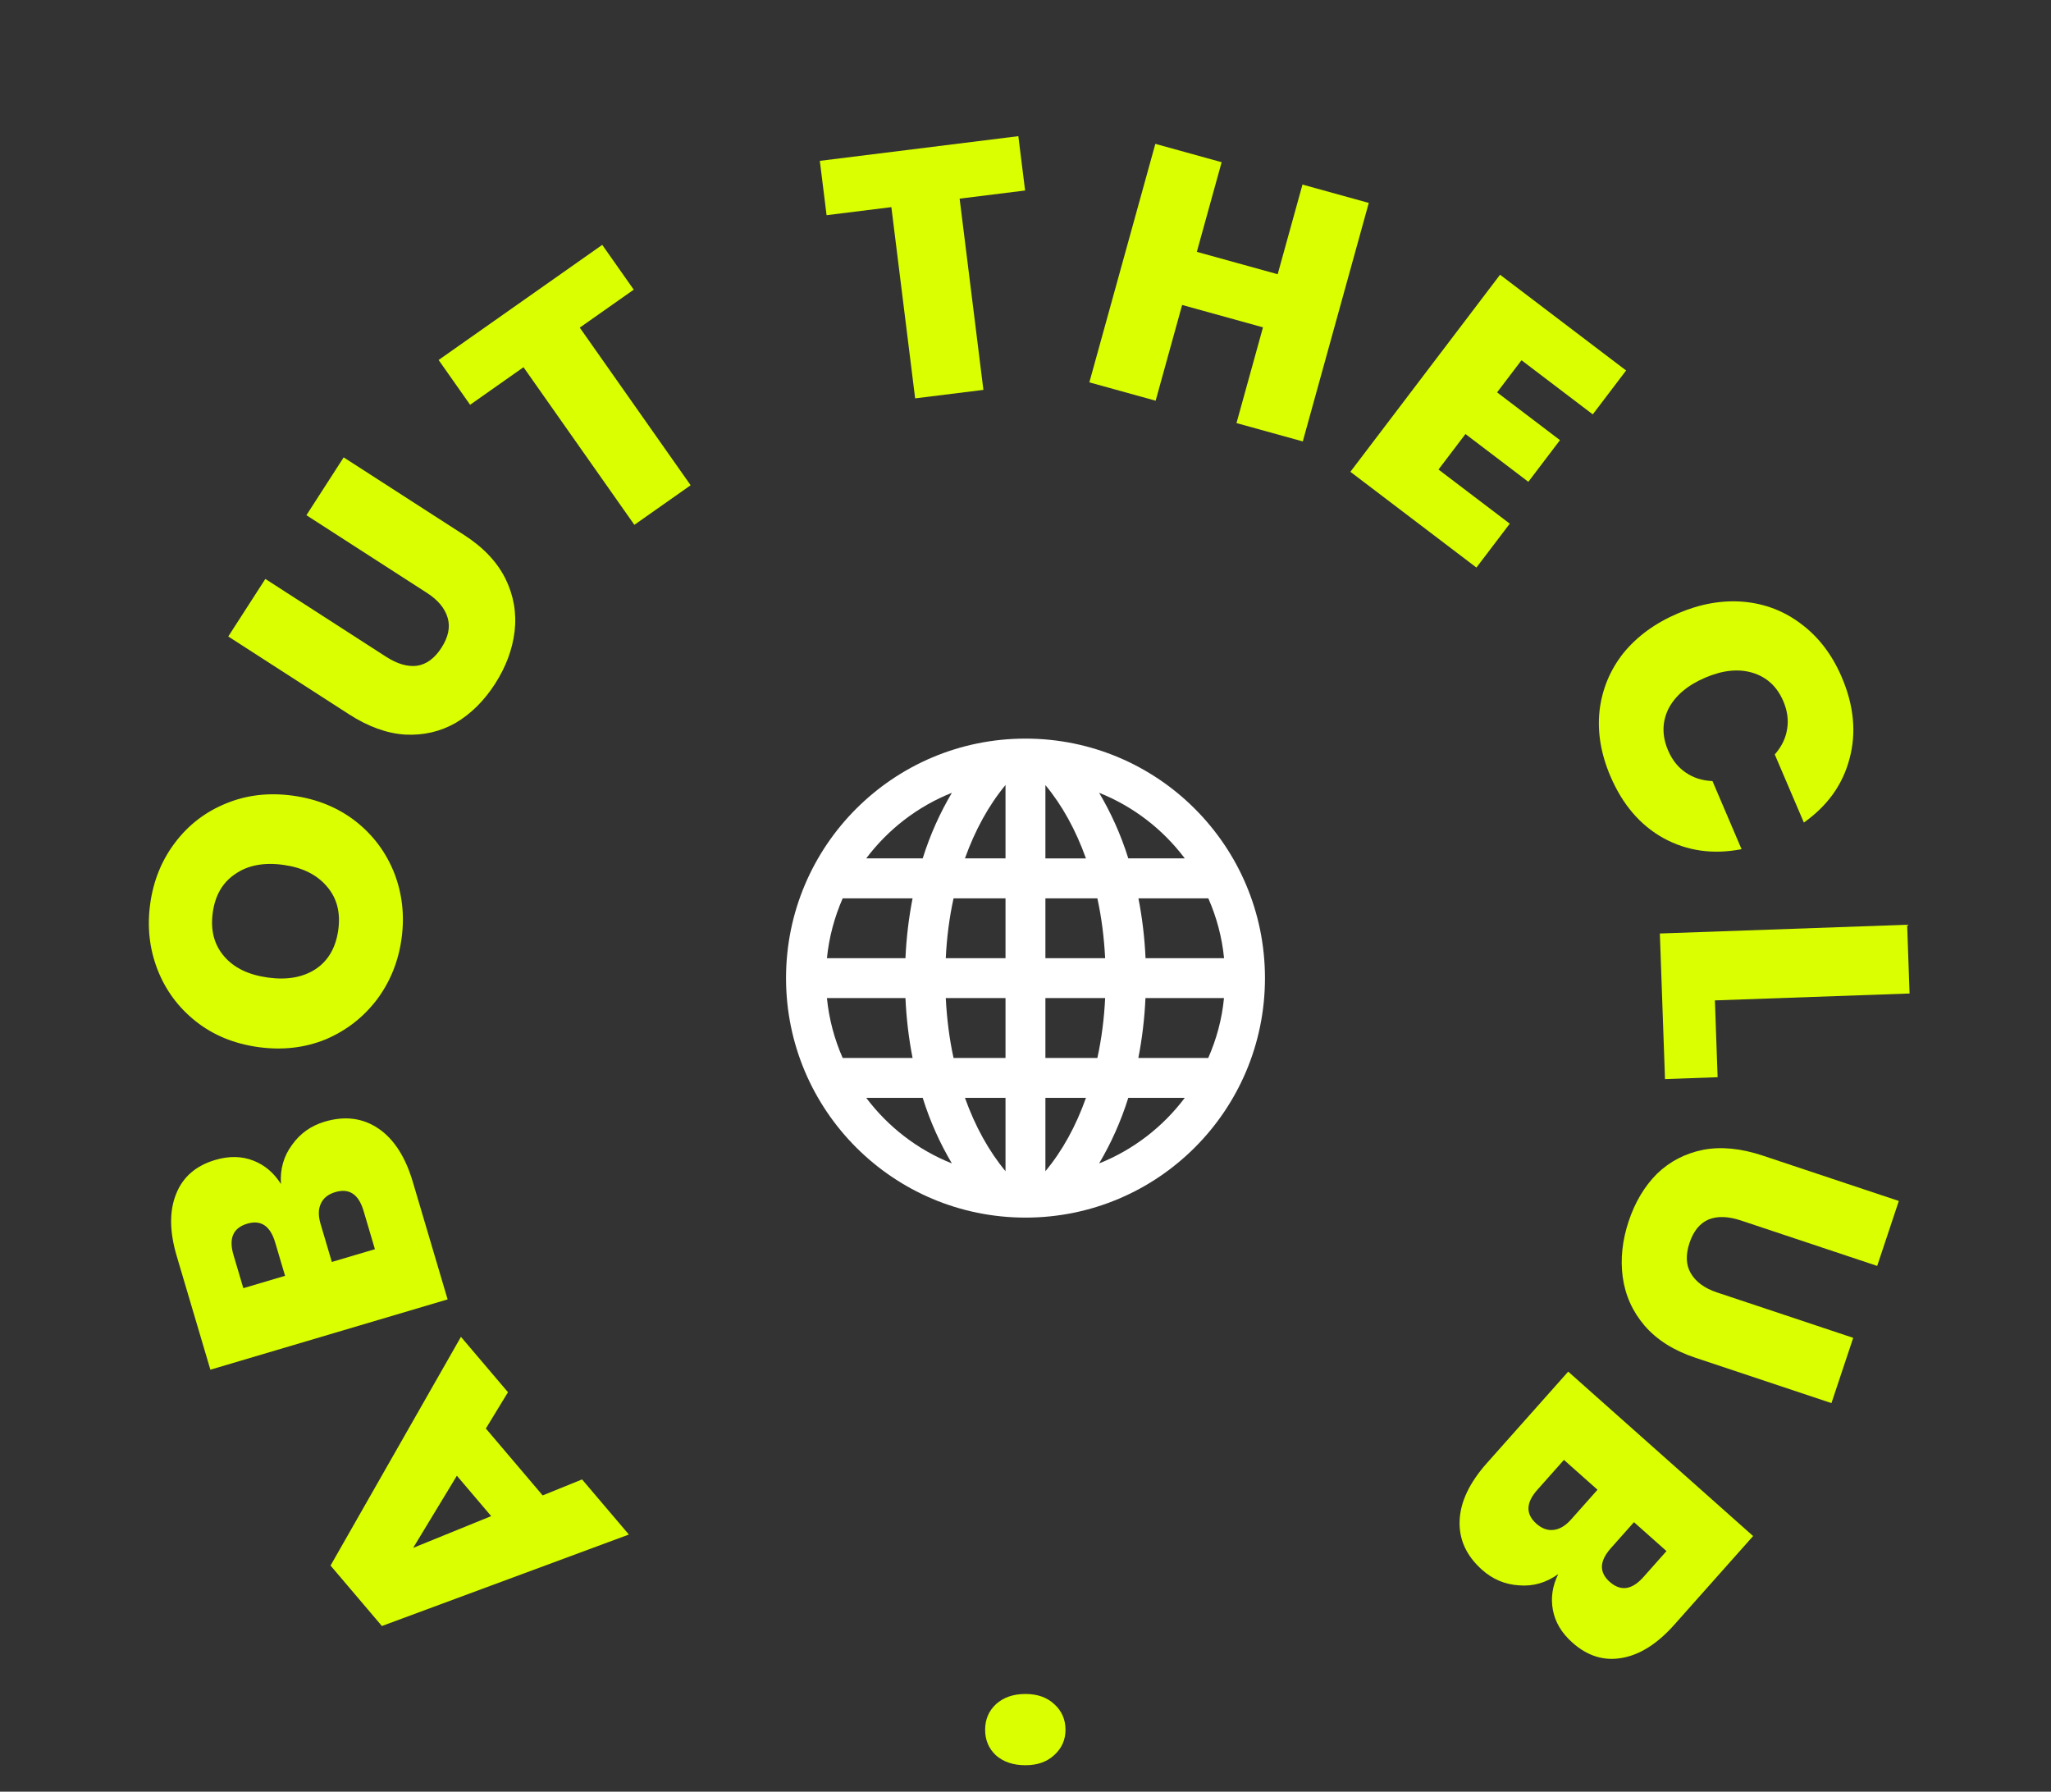
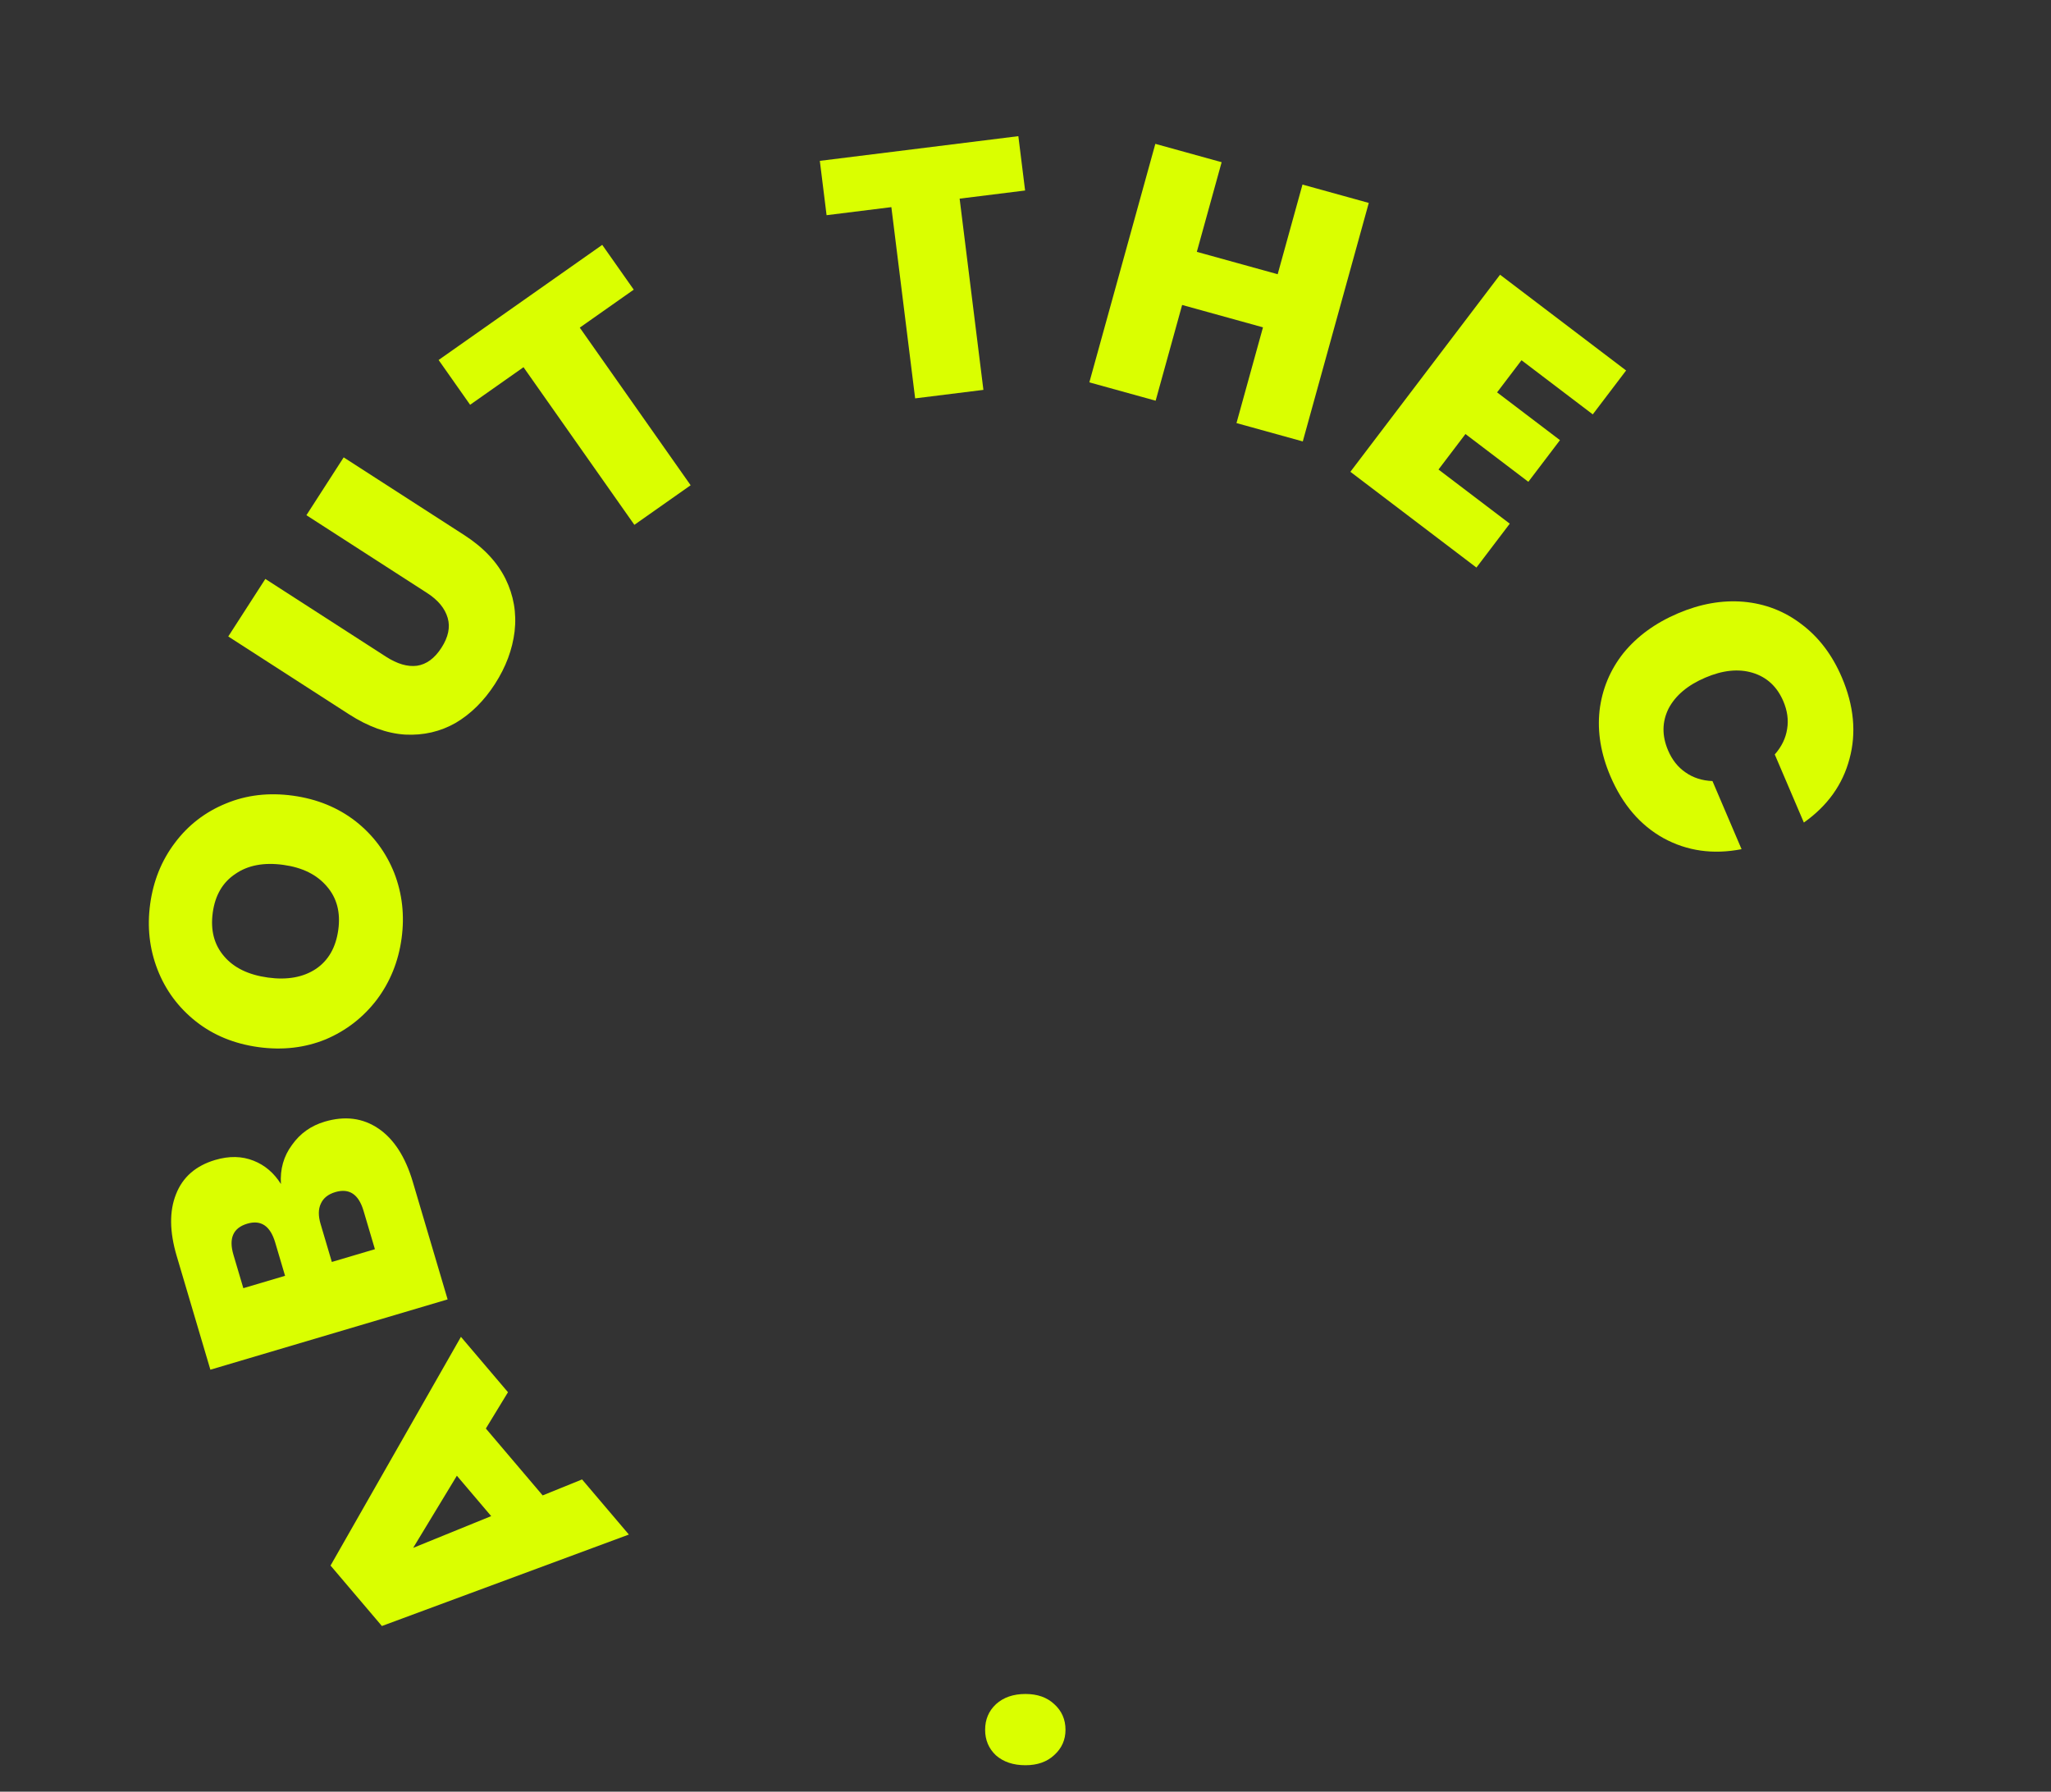
<svg xmlns="http://www.w3.org/2000/svg" width="561" height="490" viewBox="0 0 561 490" fill="none">
  <rect x="0" y="0" width="561" height="490" fill="#333333" stroke="none" />
-   <path d="M346 267.5C346 231.319 316.66 202 280.489 202C244.317 202 215 231.342 215 267.5C215 303.681 244.34 333 280.511 333C316.683 333 346 303.681 346 267.5ZM260.363 216.82C257.154 222.24 254.426 228.232 252.386 234.75H236.936C242.919 226.814 250.988 220.548 260.363 216.82ZM230.495 245.682H249.612C248.581 250.942 247.916 256.431 247.664 262.057H226.186C226.759 256.271 228.272 250.782 230.495 245.682ZM230.495 289.341C228.249 284.241 226.759 278.752 226.186 272.966H247.664C247.916 278.592 248.581 284.081 249.612 289.341H230.495ZM236.936 300.25H252.386C254.426 306.791 257.154 312.76 260.363 318.18C250.988 314.452 242.919 308.186 236.936 300.25ZM275.033 320.307C270.449 314.795 266.712 308.003 263.939 300.25H275.033V320.307ZM275.033 289.341H260.821C259.675 284.127 258.988 278.638 258.69 272.966H275.033V289.341ZM275.033 262.057H258.69C258.965 256.385 259.675 250.896 260.821 245.682H275.033V262.057ZM275.033 234.75H263.939C266.712 227.02 270.449 220.205 275.033 214.693V234.75ZM330.482 289.341H311.365C312.396 284.081 313.061 278.592 313.313 272.966H334.791C334.241 278.729 332.728 284.241 330.482 289.341ZM330.505 245.682C332.751 250.782 334.241 256.271 334.814 262.057H313.336C313.084 256.431 312.419 250.942 311.388 245.682H330.505ZM324.064 234.75H308.614C306.574 228.209 303.846 222.24 300.637 216.82C310.012 220.548 318.081 226.814 324.064 234.75ZM285.944 214.716C290.528 220.227 294.265 227.02 297.038 234.773H285.944V214.716ZM285.944 245.682H300.156C301.302 250.896 301.99 256.385 302.287 262.057H285.944V245.682ZM285.944 320.307V300.25H297.038C294.288 308.003 290.551 314.795 285.944 320.307ZM285.944 289.341V272.966H302.287C302.012 278.638 301.302 284.127 300.156 289.341H285.944ZM300.637 318.18C303.846 312.76 306.574 306.768 308.614 300.25H324.064C318.081 308.186 310.012 314.452 300.637 318.18Z" fill="white" />
  <path d="M132.894 390.683L148.432 408.974L159.208 404.606L172.012 419.678L104.458 444.694L90.411 428.16L126.079 365.611L138.945 380.755L132.894 390.683ZM124.965 403.592L113.008 423.323L134.35 414.639L124.965 403.592Z" fill="#DAFF00" />
  <path d="M76.844 323.821C76.576 319.762 77.587 316.192 79.878 313.11C82.09 309.985 85.067 307.868 88.81 306.759C94.333 305.123 99.223 305.744 103.479 308.621C107.736 311.498 110.883 316.373 112.919 323.246L122.436 355.37L57.544 374.596L48.327 343.484C46.363 336.857 46.3 331.235 48.136 326.62C49.955 321.942 53.533 318.813 58.872 317.231C62.676 316.104 66.167 316.171 69.344 317.433C72.442 318.651 74.942 320.781 76.844 323.821ZM77.972 348.919L75.272 339.806C73.927 335.266 71.382 333.55 67.639 334.659C63.773 335.804 62.513 338.647 63.858 343.188L66.558 352.301L77.972 348.919ZM99.439 331.145C98.094 326.604 95.519 324.897 91.714 326.024C89.751 326.606 88.429 327.665 87.749 329.201C87.052 330.676 87.03 332.518 87.685 334.727L90.766 345.128L102.548 341.638L99.439 331.145Z" fill="#DAFF00" />
  <path d="M109.838 256.675C108.976 262.952 106.724 268.521 103.084 273.383C99.381 278.236 94.716 281.858 89.09 284.25C83.409 286.57 77.272 287.277 70.678 286.371C64.084 285.464 58.396 283.132 53.615 279.374C48.78 275.544 45.266 270.797 43.072 265.134C40.879 259.47 40.214 253.5 41.077 247.223C41.948 240.883 44.2 235.313 47.831 230.515C51.471 225.654 56.131 222.063 61.812 219.743C67.43 217.414 73.535 216.703 80.129 217.609C86.723 218.516 92.442 220.852 97.287 224.619C102.067 228.377 105.586 233.092 107.843 238.764C110.036 244.428 110.701 250.398 109.838 256.675ZM92.529 254.296C93.183 249.54 92.144 245.586 89.412 242.433C86.688 239.216 82.727 237.25 77.528 236.535C72.202 235.803 67.826 236.623 64.399 238.994C60.917 241.294 58.85 244.821 58.196 249.576C57.534 254.395 58.568 258.381 61.3 261.534C63.969 264.679 67.966 266.617 73.292 267.35C78.555 268.073 82.927 267.285 86.408 264.986C89.826 262.678 91.867 259.114 92.529 254.296Z" fill="#DAFF00" />
  <path d="M72.578 158.33L105.581 179.6C108.648 181.576 111.465 182.402 114.034 182.078C116.638 181.701 118.876 180.059 120.748 177.154C122.62 174.249 123.191 171.533 122.459 169.006C121.708 166.39 119.827 164.112 116.814 162.17L83.811 140.9L94.004 125.084L127.007 146.354C132.225 149.717 135.98 153.698 138.27 158.296C140.507 162.859 141.336 167.657 140.757 172.69C140.159 177.634 138.369 182.42 135.388 187.046C132.406 191.673 128.822 195.225 124.635 197.705C120.43 200.096 115.822 201.161 110.811 200.902C105.836 200.588 100.712 198.733 95.44 195.335L62.437 174.065L72.578 158.33Z" fill="#DAFF00" />
  <path d="M164.727 66.969L173.344 79.218L158.582 89.602L188.906 132.709L173.517 143.535L143.193 100.428L128.588 110.702L119.972 98.453L164.727 66.969Z" fill="#DAFF00" />
  <path d="M278.544 37.238L280.392 52.1L262.482 54.327L268.987 106.628L250.315 108.95L243.81 56.649L226.09 58.853L224.242 43.992L278.544 37.238Z" fill="#DAFF00" />
  <path d="M374.396 55.496L356.345 120.725L338.211 115.707L345.457 89.523L323.344 83.404L316.098 109.588L297.964 104.57L316.014 39.341L334.148 44.359L327.363 68.878L349.476 74.997L356.261 50.478L374.396 55.496Z" fill="#DAFF00" />
  <path d="M416.169 98.519L409.491 107.31L426.691 120.375L418.039 131.766L400.839 118.701L393.464 128.409L412.958 143.217L403.841 155.219L369.364 129.03L410.302 75.135L444.779 101.324L435.663 113.326L416.169 98.519Z" fill="#DAFF00" />
  <path d="M458.939 167.755C465.06 165.14 471.044 164.079 476.893 164.573C482.825 165.101 488.121 167.153 492.781 170.73C497.5 174.282 501.167 179.118 503.782 185.239C507.101 193.008 507.803 200.433 505.887 207.515C504.03 214.572 499.868 220.387 493.4 224.959L485.442 206.332C487.319 204.208 488.447 201.882 488.828 199.353C489.235 196.882 488.885 194.353 487.778 191.763C486.068 187.761 483.256 185.169 479.341 183.988C475.511 182.841 471.212 183.286 466.445 185.323C461.619 187.384 458.266 190.208 456.388 193.795C454.594 197.415 454.552 201.226 456.262 205.228C457.368 207.817 458.954 209.819 461.02 211.233C463.111 212.706 465.572 213.499 468.404 213.611L476.362 232.239C468.587 233.751 461.479 232.751 455.037 229.24C448.654 225.703 443.804 220.05 440.485 212.281C437.87 206.16 436.881 200.18 437.517 194.34C438.213 188.475 440.392 183.23 444.052 178.604C447.797 174.011 452.759 170.395 458.939 167.755Z" fill="#DAFF00" />
-   <path d="M469.069 273.594L469.812 294.605L455.421 295.114L454.012 255.299L521.65 252.906L522.315 271.71L469.069 273.594Z" fill="#DAFF00" />
-   <path d="M513.457 346.212L476.208 333.795C472.747 332.641 469.813 332.54 467.404 333.491C464.976 334.503 463.215 336.648 462.122 339.926C461.029 343.205 461.15 345.978 462.486 348.244C463.862 350.592 466.25 352.333 469.65 353.466L506.899 365.884L500.948 383.734L463.7 371.316C457.81 369.353 453.186 366.429 449.826 362.543C446.528 358.677 444.534 354.235 443.846 349.215C443.199 344.277 443.745 339.197 445.486 333.976C447.227 328.754 449.817 324.423 453.258 320.983C456.739 317.623 460.939 315.448 465.857 314.456C470.754 313.525 476.178 314.052 482.129 316.035L519.377 328.453L513.457 346.212Z" fill="#DAFF00" />
-   <path d="M426.21 430.499C422.904 432.869 419.338 433.894 415.511 433.575C411.69 433.346 408.32 431.935 405.403 429.341C401.098 425.514 399.044 421.033 399.241 415.899C399.438 410.765 401.918 405.519 406.681 400.162L428.942 375.123L479.522 420.091L457.963 444.341C453.371 449.507 448.629 452.528 443.74 453.405C438.807 454.329 434.26 452.941 430.099 449.242C427.134 446.605 425.348 443.605 424.743 440.241C424.142 436.967 424.632 433.719 426.21 430.499ZM446.932 416.294L440.617 423.396C437.47 426.936 437.356 430.003 440.273 432.597C443.287 435.276 446.367 434.845 449.514 431.306L455.828 424.203L446.932 416.294ZM420.504 407.442C417.357 410.981 417.267 414.069 420.232 416.706C421.763 418.067 423.36 418.63 425.024 418.396C426.645 418.211 428.221 417.257 429.751 415.535L436.959 407.427L427.776 399.263L420.504 407.442Z" fill="#DAFF00" />
  <path d="M280.496 482.768C277.168 482.768 274.48 481.872 272.432 480.08C270.448 478.224 269.456 475.888 269.456 473.072C269.456 470.256 270.448 467.92 272.432 466.064C274.48 464.208 277.168 463.28 280.496 463.28C283.76 463.28 286.384 464.208 288.368 466.064C290.416 467.92 291.44 470.256 291.44 473.072C291.44 475.824 290.416 478.128 288.368 479.984C286.384 481.84 283.76 482.768 280.496 482.768Z" fill="#DAFF00" />
</svg>